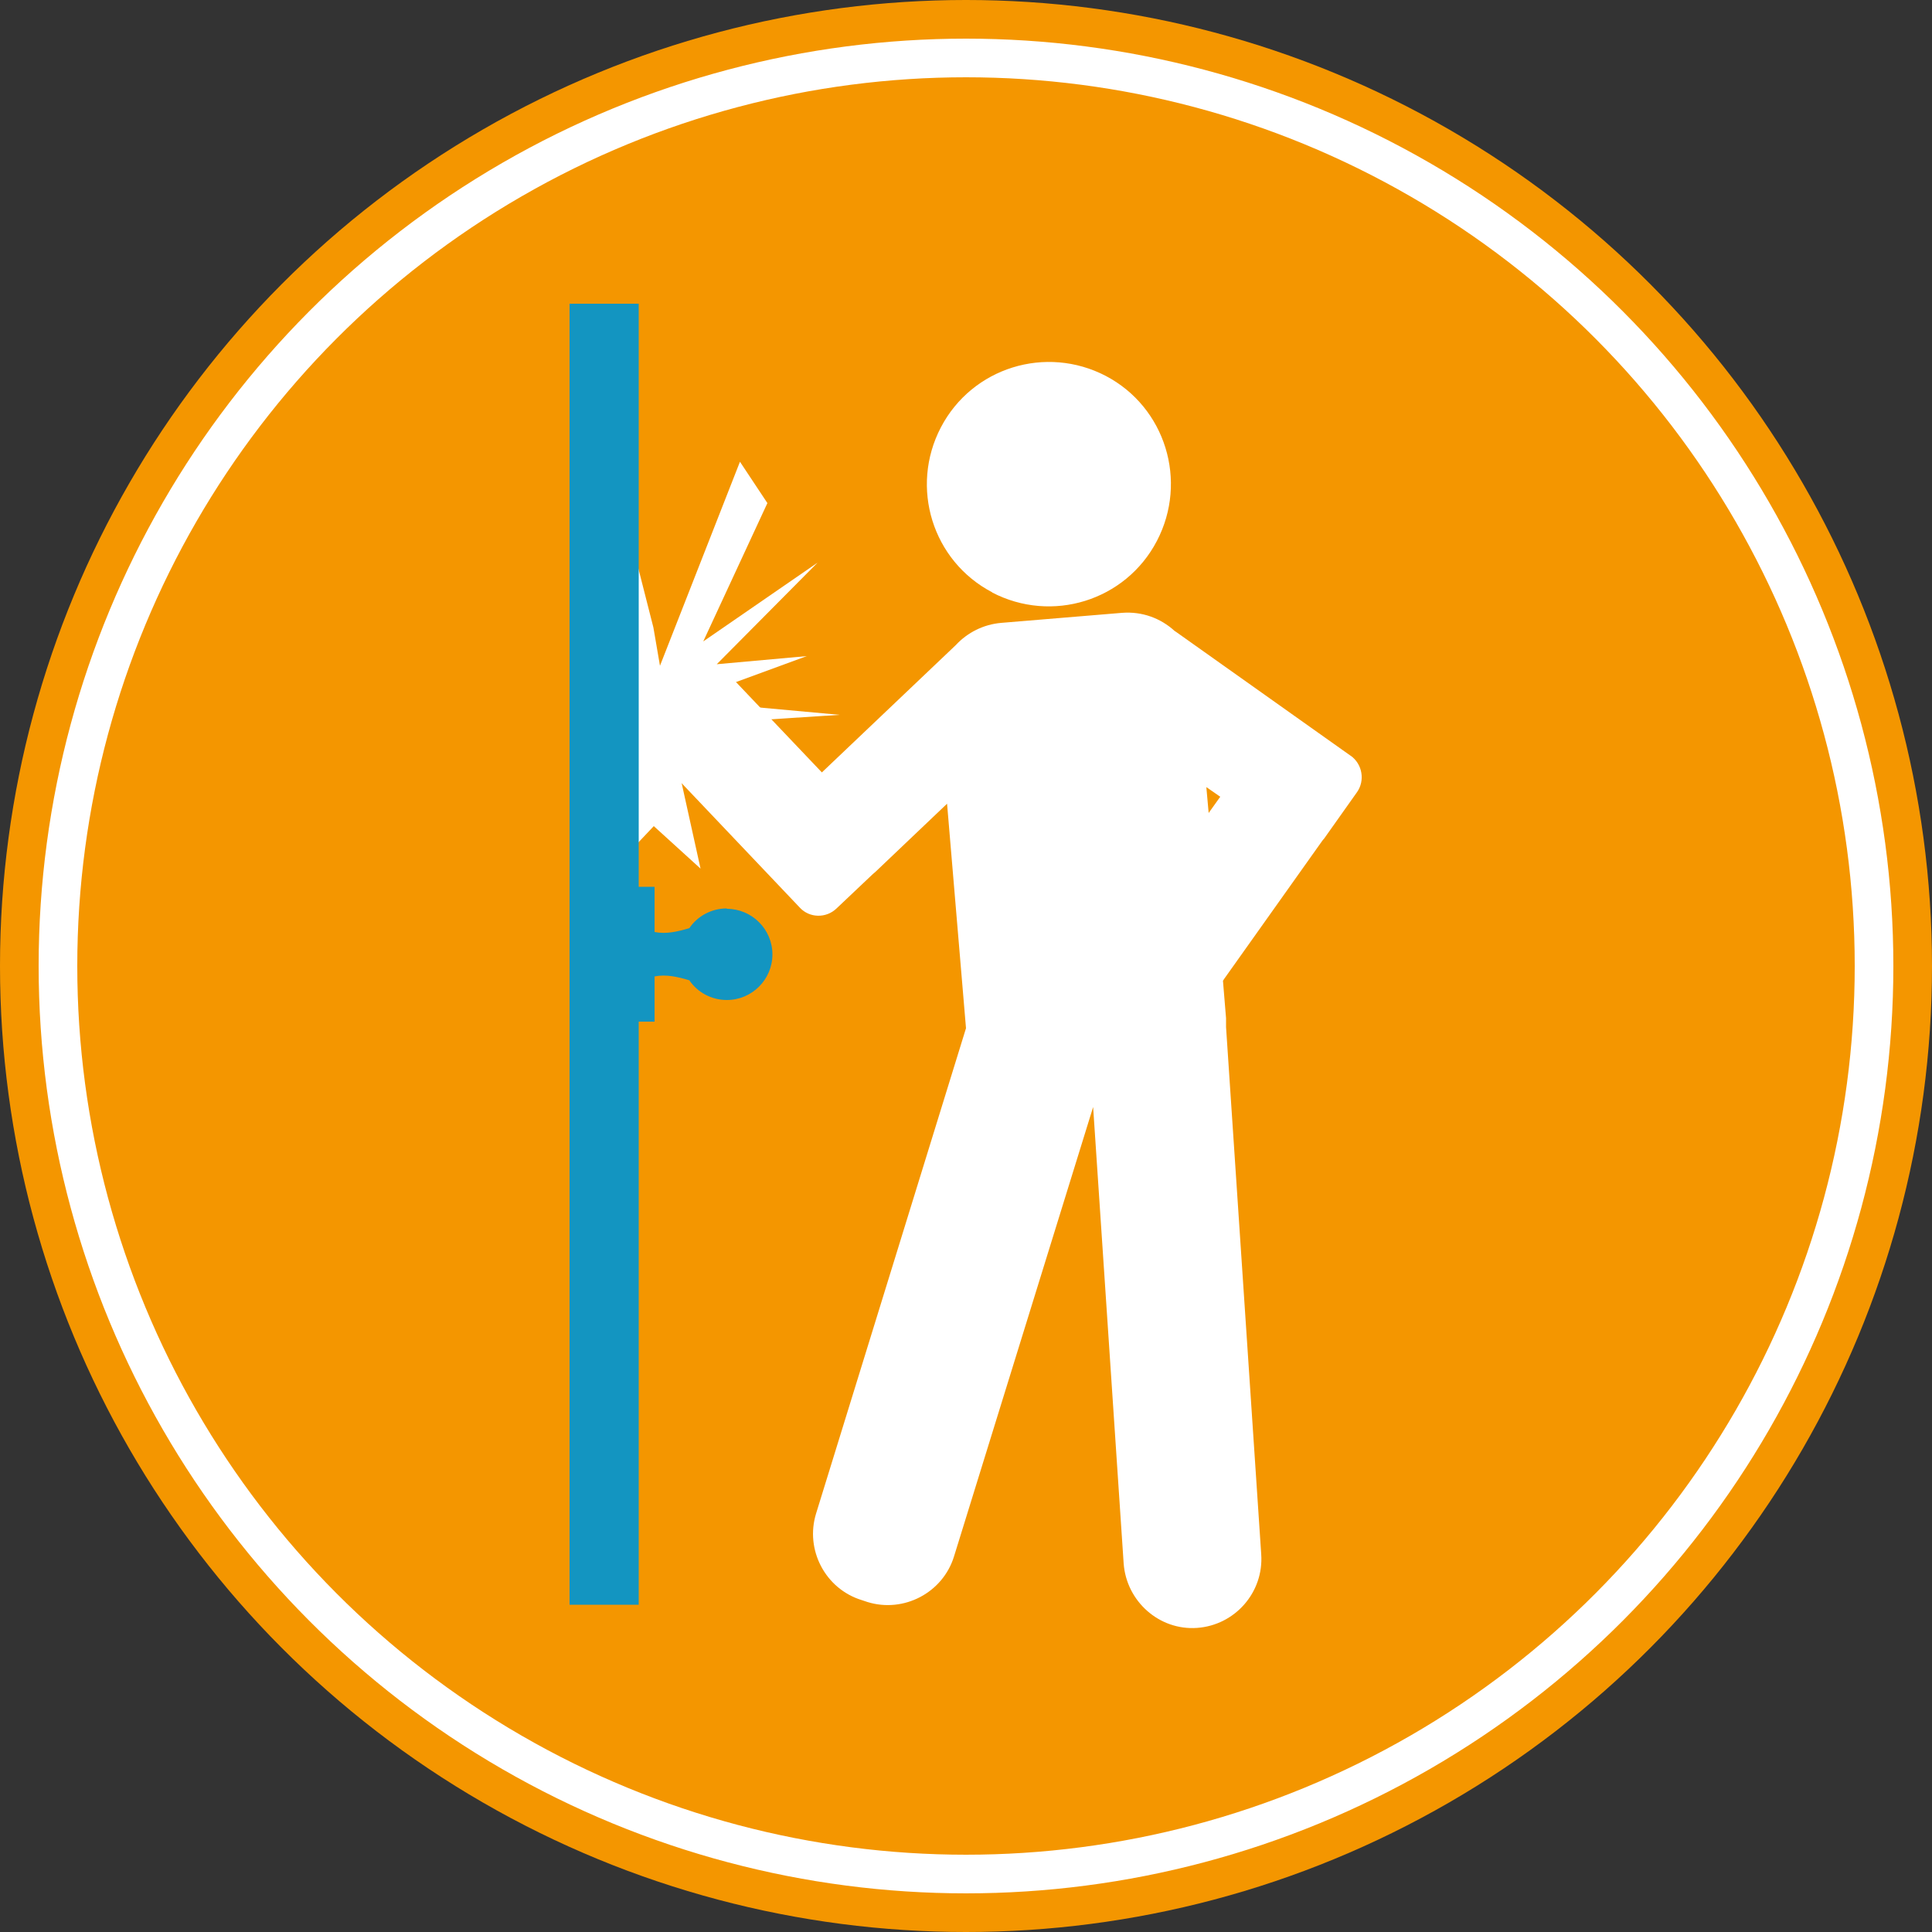
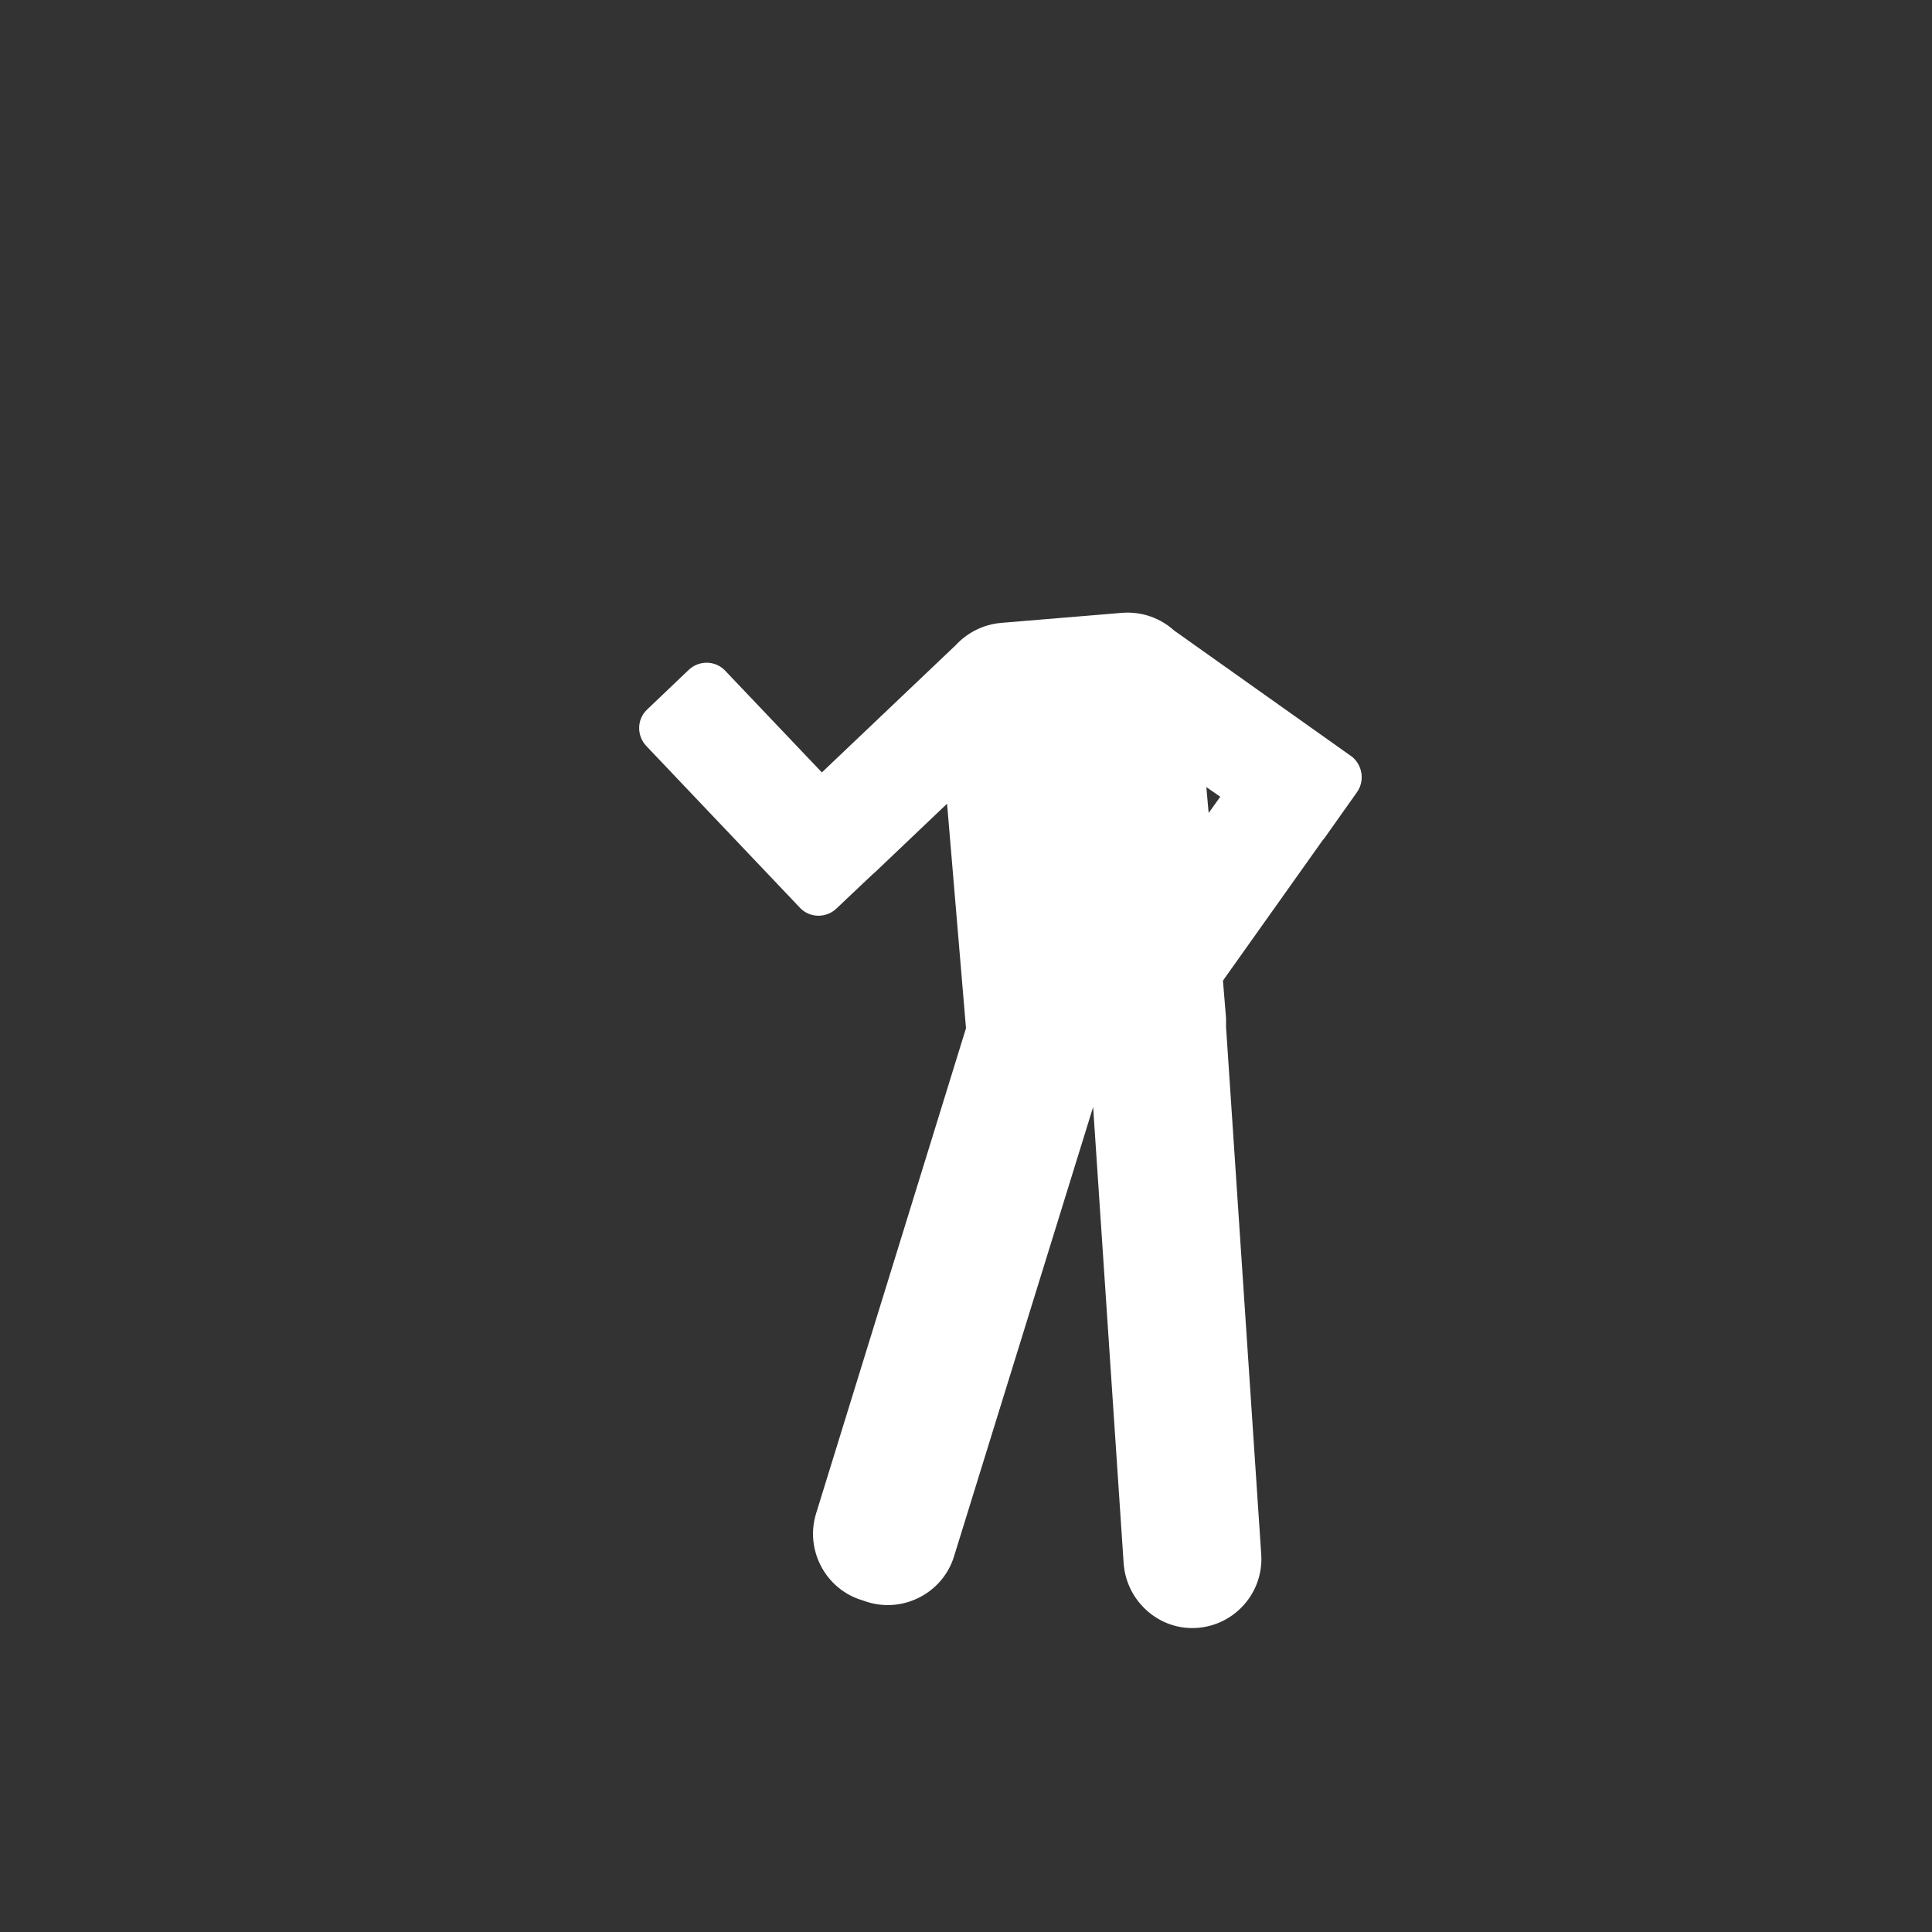
<svg xmlns="http://www.w3.org/2000/svg" viewBox="0 0 50 50">
  <rect x="0" y="0" width="50" height="50" fill="#333333" stroke="none" />
  <g id="uuid-9470bd53-8672-453c-934a-8edb8bf46f33">
-     <circle cx="25" cy="25" r="25" style="fill:#f49600; stroke-width:0px;" />
-     <circle cx="25" cy="25" r="23.5" style="fill:none; stroke:#fff; stroke-miterlimit:10;" />
-   </g>
+     </g>
  <g id="uuid-823f40a9-91aa-4084-8504-f45caf8e6f84">
-     <polygon points="15.8 11.88 16.09 15.9 15.69 15.47 15.69 22.38 16.22 22.12 16.92 21.38 18.13 22.48 17.56 19.9 18.21 20.37 19.73 21.49 18.34 19.33 21.71 20.9 18.49 18.71 21.73 18.5 17.79 18.14 18.48 17.86 20.88 16.98 18.55 17.19 21.16 14.56 18.2 16.6 19.86 13.02 19.15 11.95 17.08 17.23 16.91 16.24 15.8 11.88" style="fill:#fff; stroke-width:0px;" />
-     <path d="m25.67,15.33c1.55.81,3.46.22,4.27-1.33.81-1.55.22-3.46-1.32-4.27-1.55-.81-3.46-.22-4.27,1.33-.81,1.55-.22,3.46,1.33,4.27Z" style="fill:#fff; stroke-width:0px;" />
    <path d="m34.97,19.57l-4.51-3.2s-.04-.03-.06-.04c-.36-.33-.84-.51-1.36-.47l-3.13.26c-.46.04-.87.25-1.17.57,0,0-.01.01-.02.02l-3.45,3.28-2.5-2.63c-.25-.27-.68-.28-.95-.02l-1.07,1.02c-.27.25-.28.68-.02.95l3.97,4.18c.25.27.68.28.95.02l.94-.89s.05-.04.07-.06l1.85-1.76.49,5.81-3.88,12.56c-.29.94.24,1.95,1.18,2.24l.15.05c.94.29,1.95-.24,2.24-1.18l3.6-11.63.79,11.81c.07.98.92,1.74,1.9,1.67.98-.07,1.73-.92,1.66-1.91l-.91-13.64c0-.08,0-.15,0-.23l-.08-.97s.02-.02.02-.03l2.55-3.59s.03-.04.05-.06l.85-1.2c.21-.3.14-.72-.16-.94Zm-3.75.8l.36.25-.3.42-.06-.67Z" style="fill:#fff; stroke-width:0px;" />
-     <path d="m18.81,23.51c-.4,0-.76.2-.97.51-.3.09-.6.16-.9.1v-1.17h-.41V7.86h-1.79v33.67h1.79v-15.09h.41v-1.17c.3-.06.6.01.9.1.21.31.57.51.97.51.65,0,1.18-.53,1.18-1.18s-.53-1.18-1.18-1.18Z" style="fill:#1395c1; stroke-width:0px;" />
  </g>
</svg>